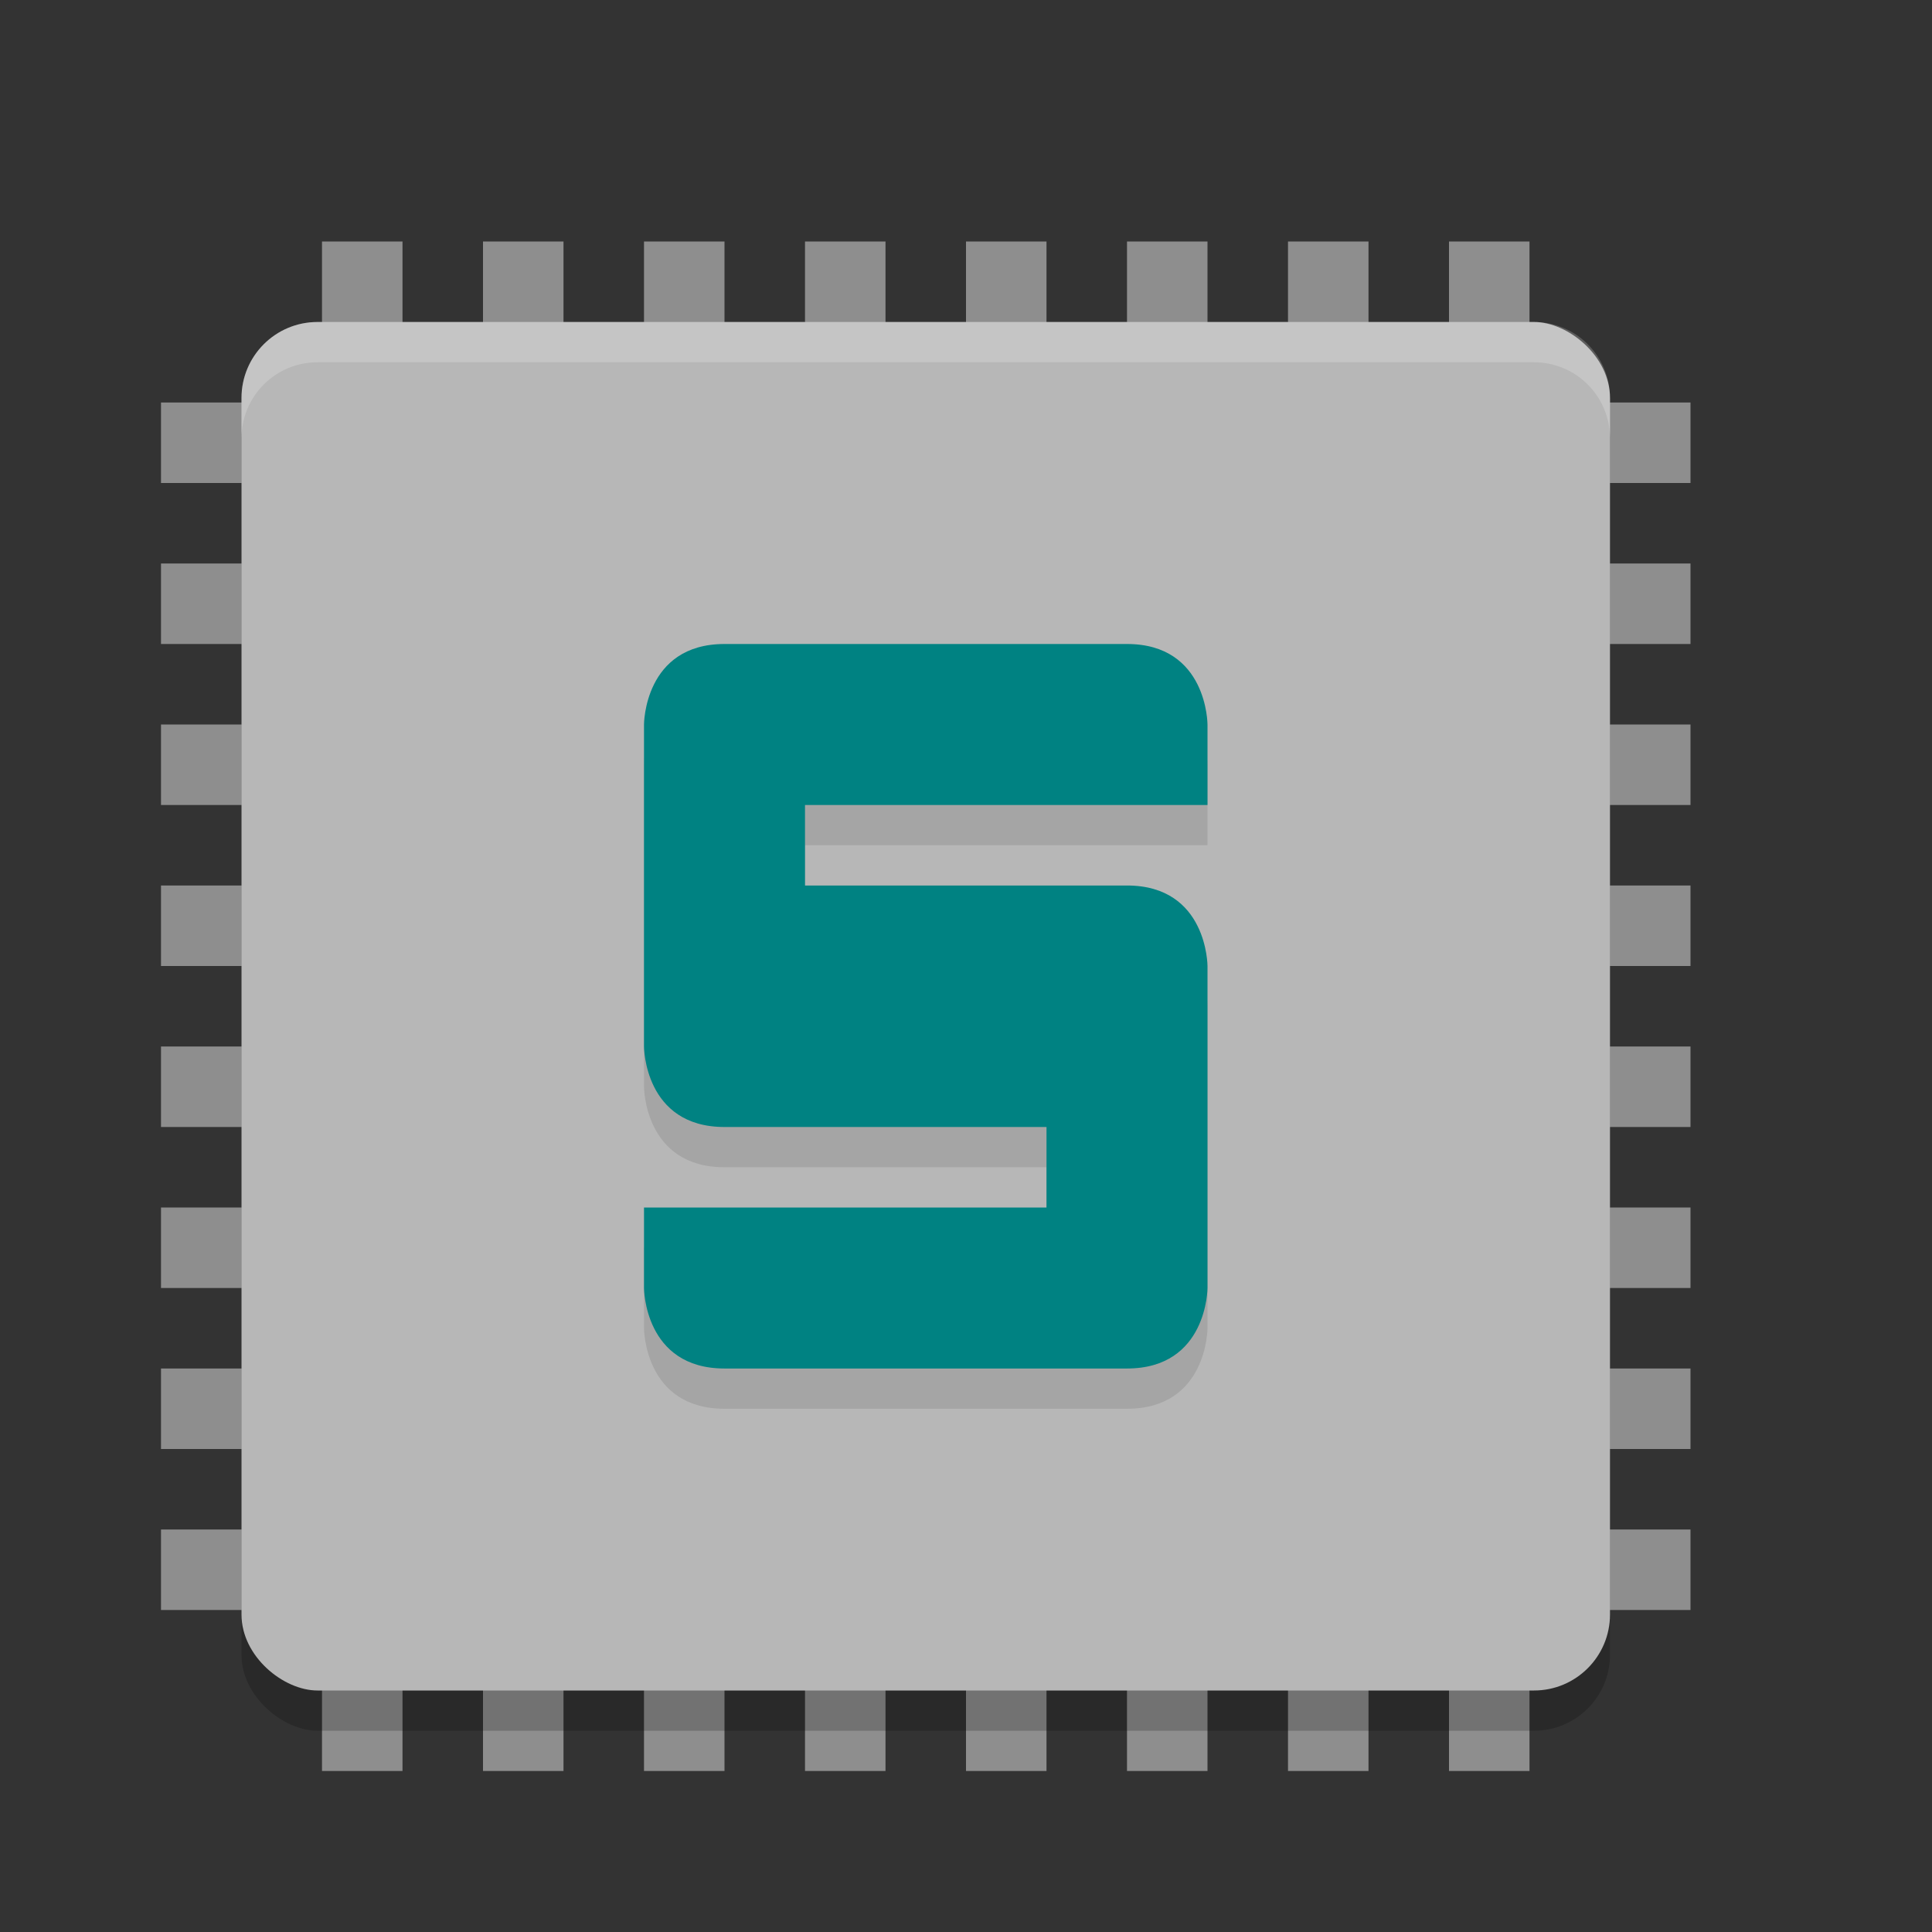
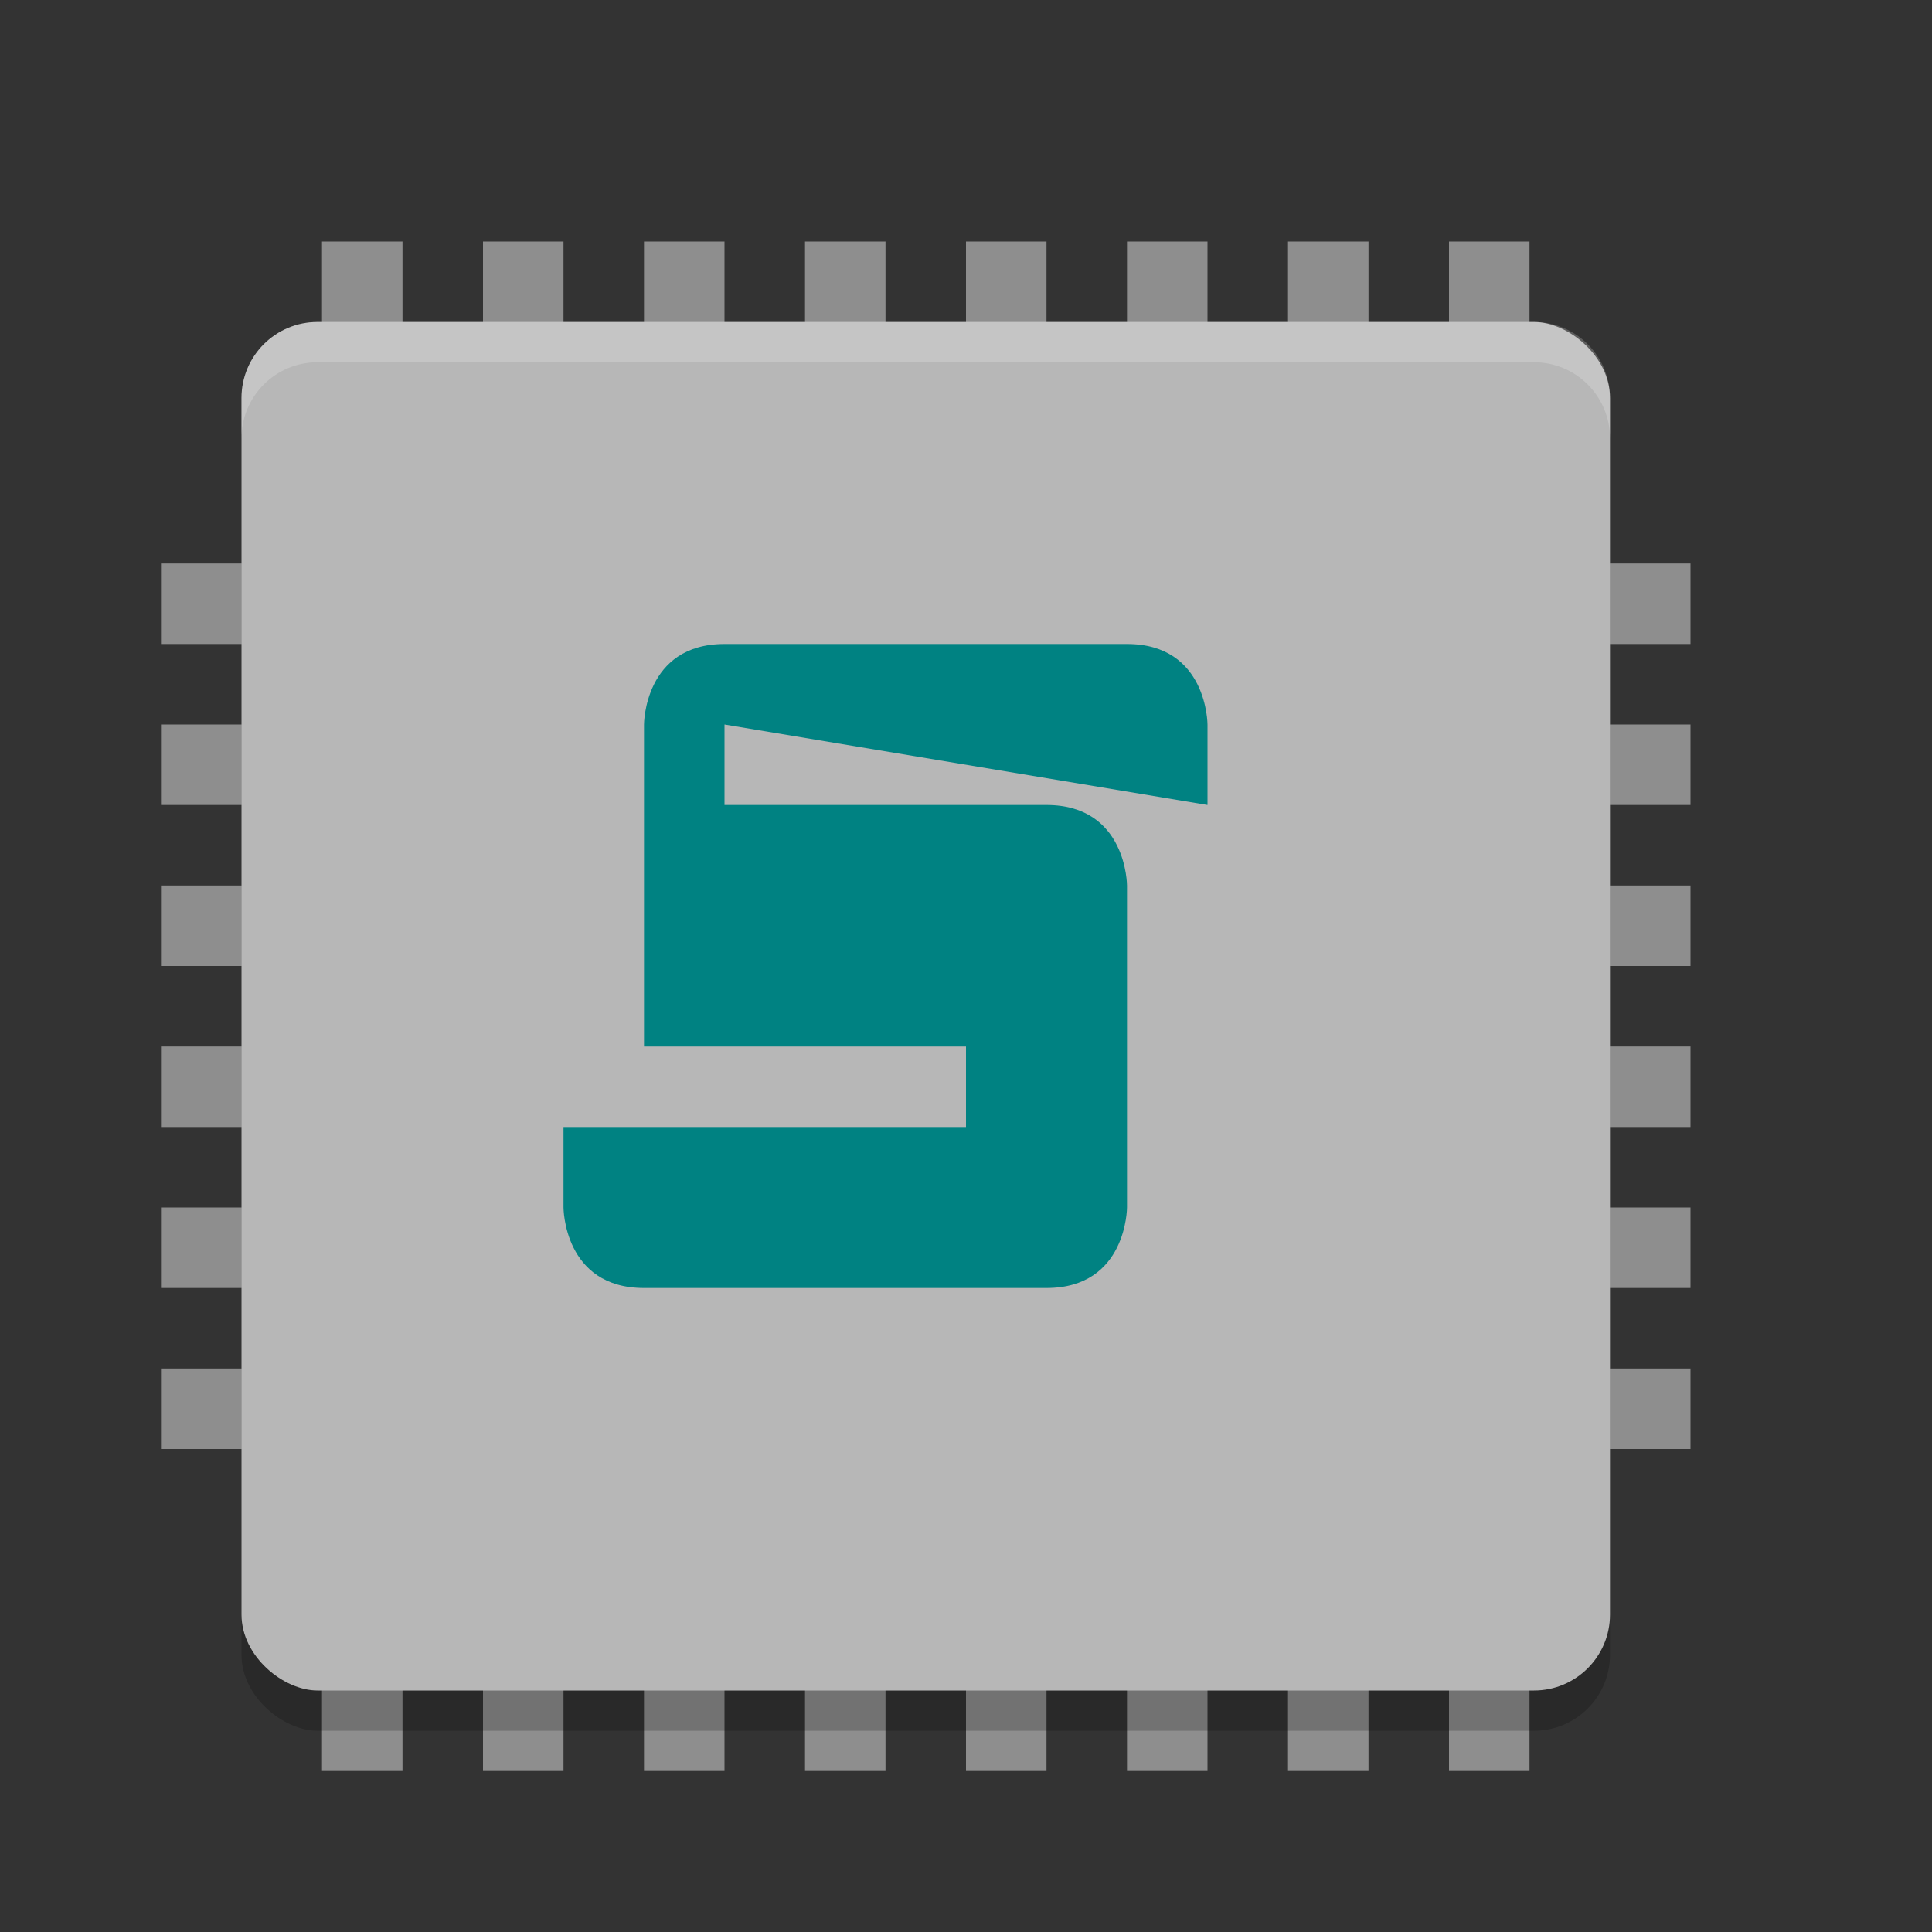
<svg xmlns="http://www.w3.org/2000/svg" width="24" height="24" version="1.1">
  <rect width="100%" height="100%" fill="#333333" stroke="none" />
  <g transform="translate(1,1)">
    <g transform="translate(-1,-1)" style="fill:#8e8e8e">
      <rect transform="rotate(90)" x="15" y="-21" width="1" height="19" />
      <rect transform="rotate(90)" x="13" y="-21" width="1" height="19" />
      <rect transform="rotate(90)" x="11" y="-21" width="1" height="19" />
      <rect transform="rotate(90)" x="9" y="-21" width="1" height="19" />
      <rect transform="rotate(90)" x="17" y="-21" width="1" height="19" />
-       <rect transform="rotate(90)" x="19" y="-21" width="1" height="19" />
      <rect transform="rotate(90)" x="7" y="-21" width="1" height="19" />
-       <rect transform="rotate(90)" x="5" y="-21" width="1" height="19" />
      <rect x="12" y="3" width="1" height="19" />
      <rect x="10" y="3" width="1" height="19" />
      <rect x="8" y="3" width="1" height="19" />
      <rect x="6" y="3" width="1" height="19" />
      <rect x="14" y="3" width="1" height="19" />
      <rect x="16" y="3" width="1" height="19" />
      <rect x="18" y="3" width="1" height="19" />
      <rect x="4" y="3" width="1" height="19" />
    </g>
    <rect transform="matrix(0,-1,-1,0,0,0)" x="-20.5" y="-19" width="17" height="17" rx=".944" ry=".944" style="opacity:.2" />
    <rect transform="matrix(0,-1,-1,0,0,0)" x="-20" y="-19" width="17" height="17" rx=".944" ry=".944" style="fill:#b7b7b7" />
    <path d="M 2.945,3 C 2.422,3 2,3.422 2,3.945 v 0.5 C 2,3.922 2.422,3.5 2.945,3.5 H 18.055 C 18.578,3.5 19,3.922 19,4.445 v -0.5 C 19,3.422 18.578,3 18.055,3 Z" style="fill:#ffffff;opacity:.2" />
-     <path d="m14 9.5v-1s0-1-1-1h-5c-1 0-1 1-1 1v4s0 1 1 1h4v1h-5v1s0 1 1 1h5c1 0 1-1 1-1v-4s0-1-1-1h-4v-1z" style="opacity:.1" />
-     <path d="m14 9v-1s0-1-1-1h-5c-1 0-1 1-1 1v4s0 1 1 1h4v1h-5v1s0 1 1 1h5c1 0 1-1 1-1v-4s0-1-1-1h-4v-1z" style="fill:#008282" />
+     <path d="m14 9v-1s0-1-1-1h-5c-1 0-1 1-1 1v4h4v1h-5v1s0 1 1 1h5c1 0 1-1 1-1v-4s0-1-1-1h-4v-1z" style="fill:#008282" />
  </g>
</svg>